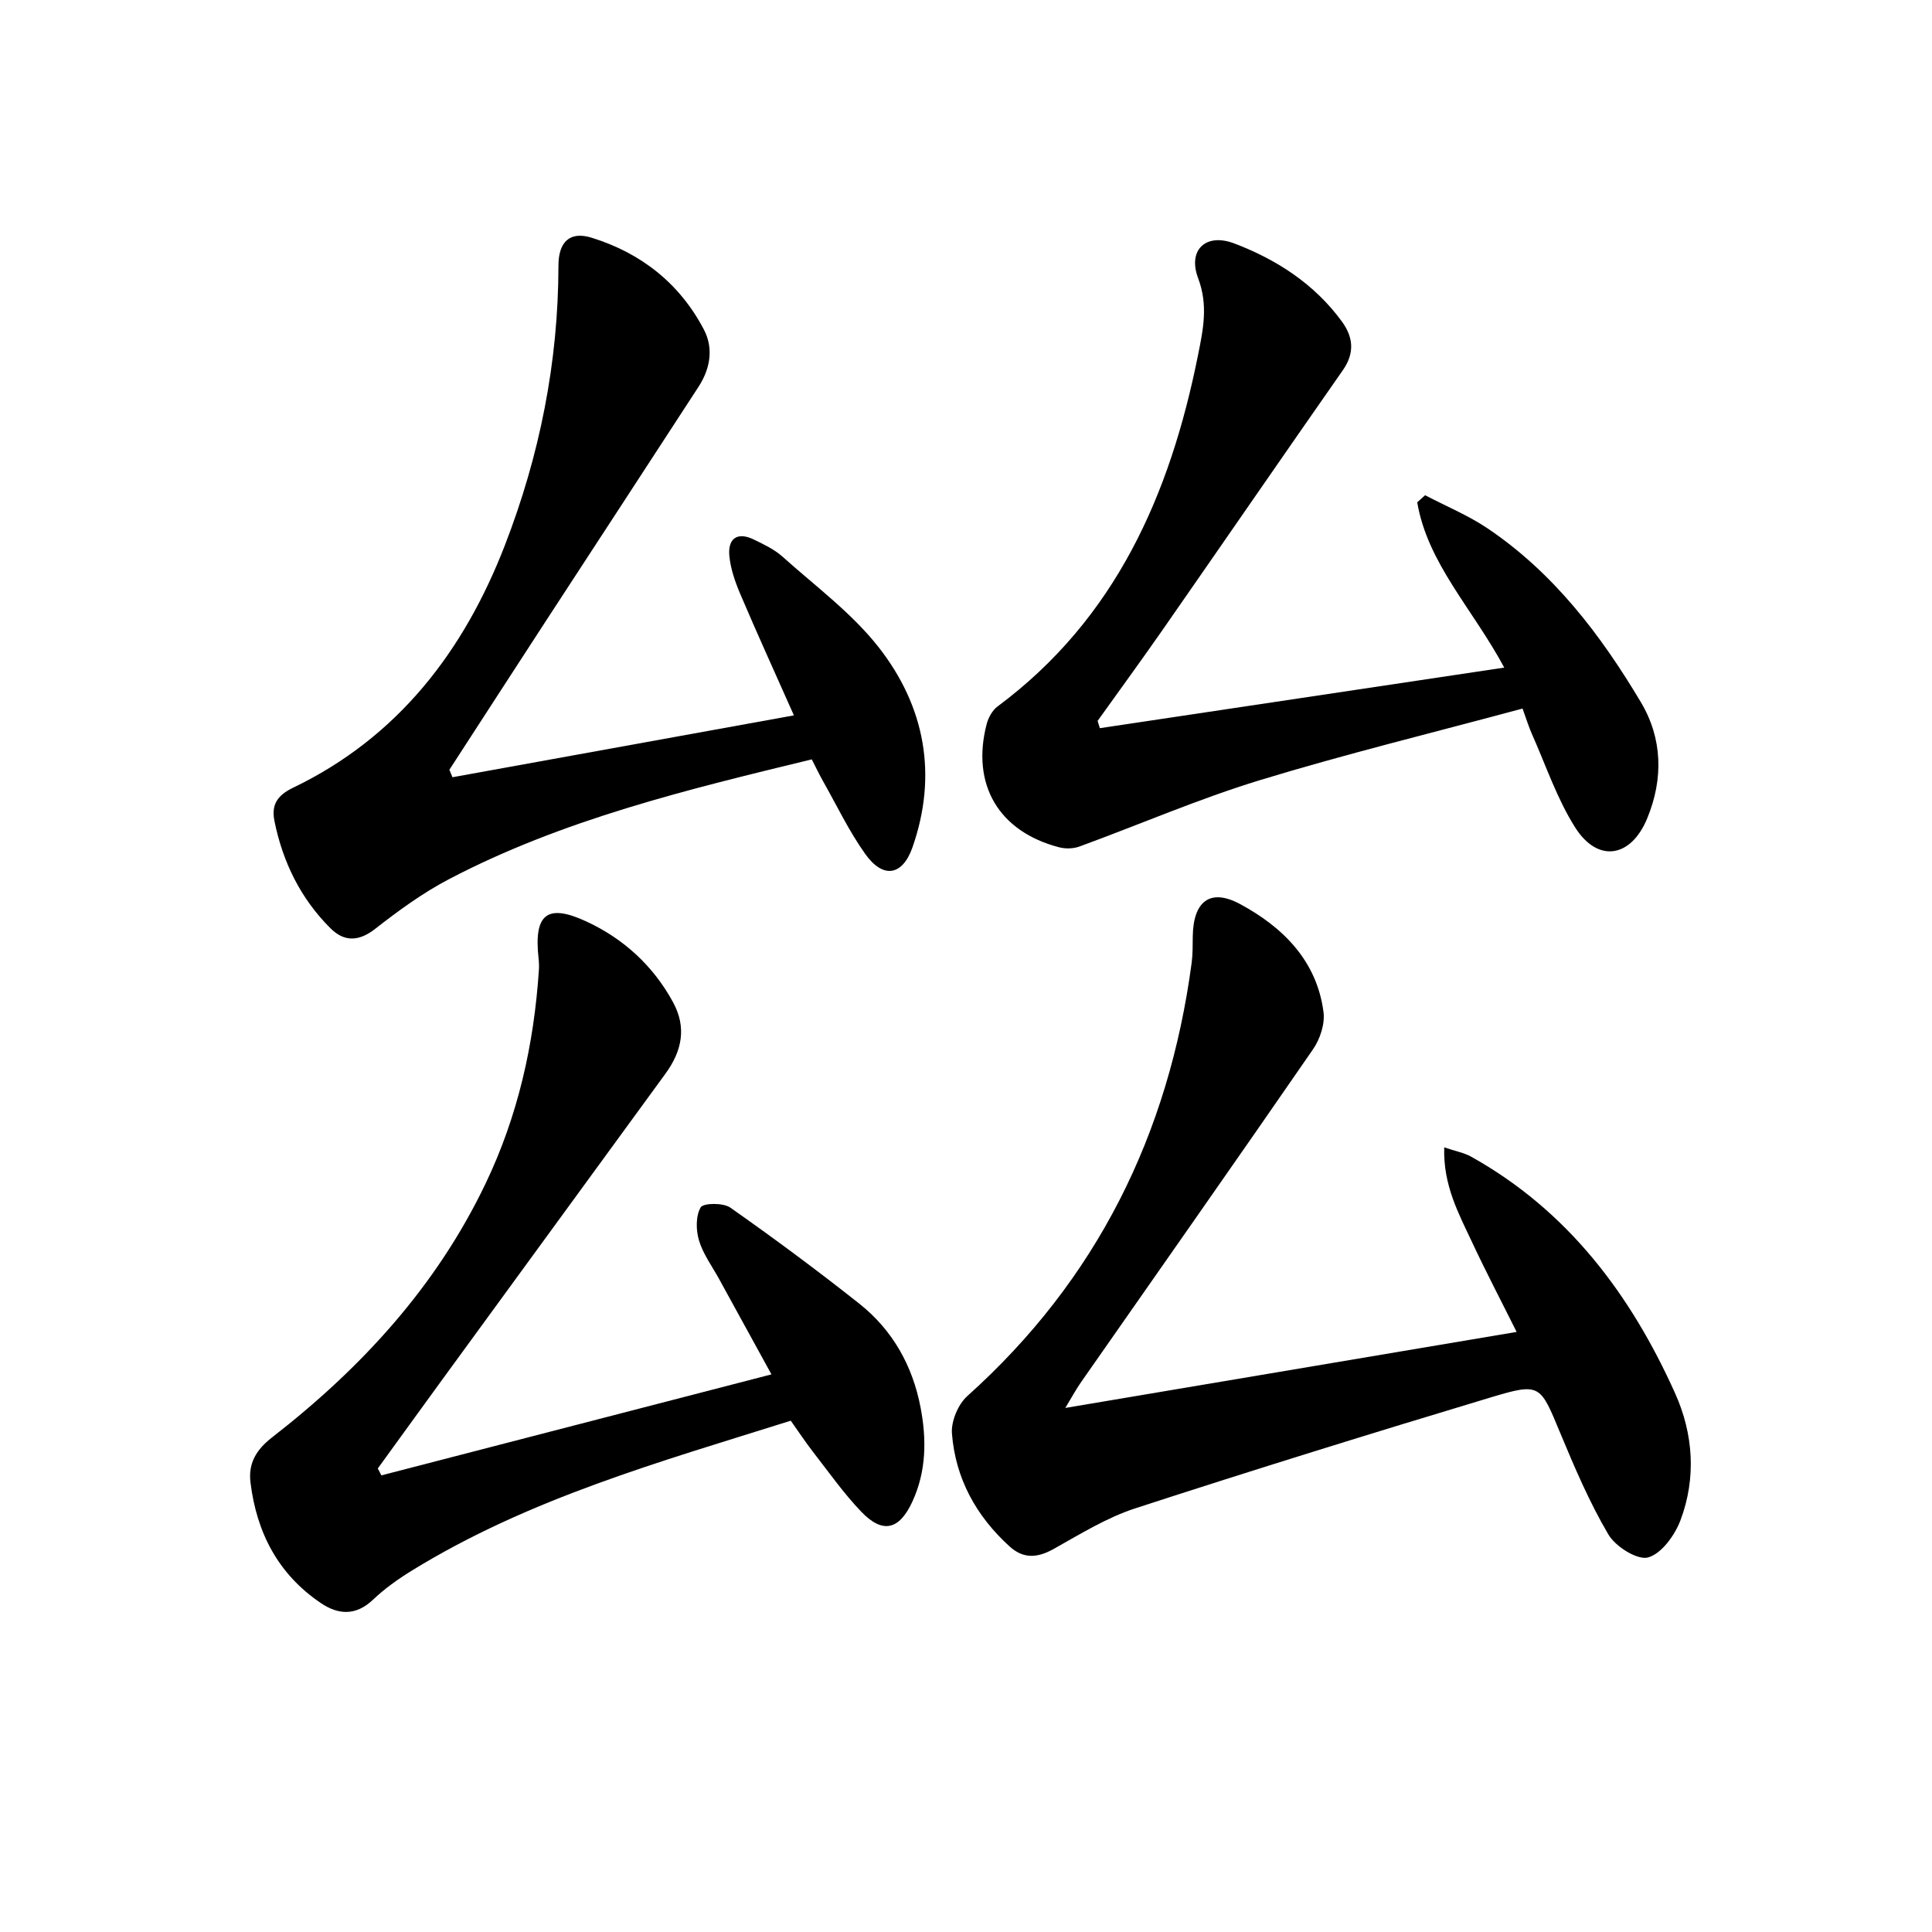
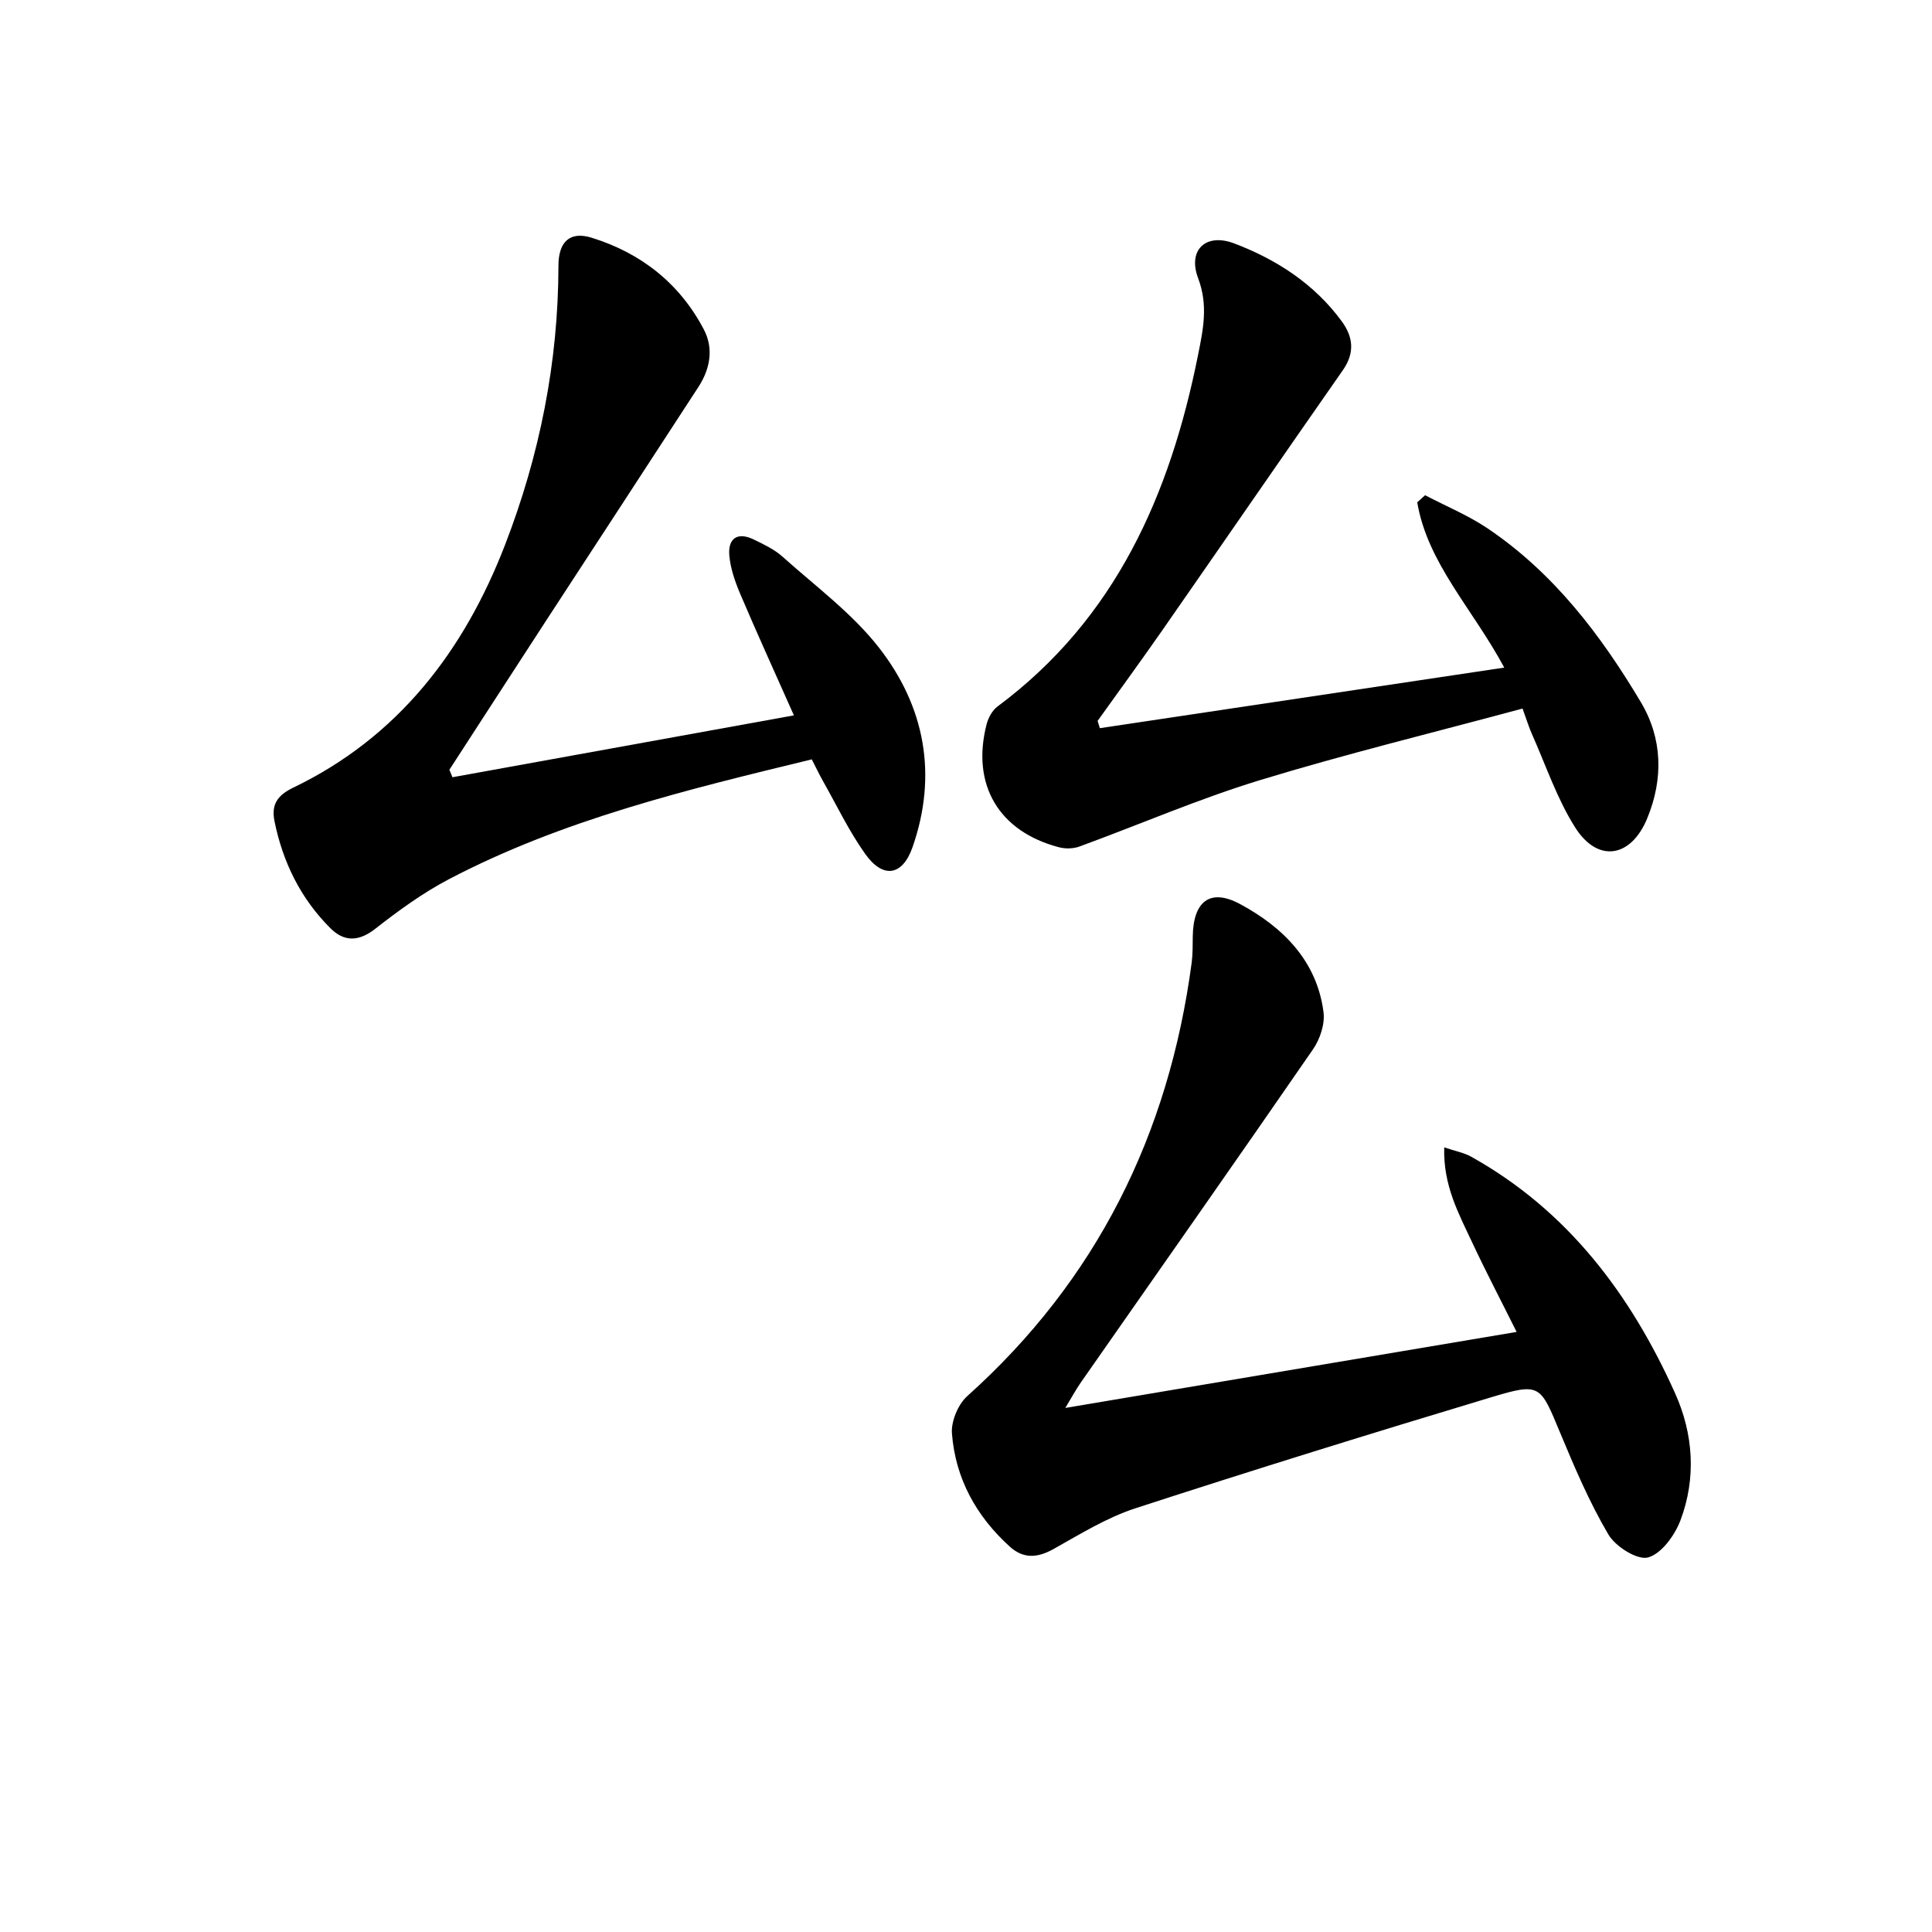
<svg xmlns="http://www.w3.org/2000/svg" enable-background="new 0 0 400 400" viewBox="0 0 400 400">
  <path d="m220.56 291.5c31.46-5.3 62.17-10.47 93.44-15.74-3.23-6.48-6.37-12.47-9.23-18.59-2.77-5.92-6-11.77-5.76-19.62 2.36.8 4.1 1.11 5.56 1.92 20.04 11.18 33.06 28.56 42.25 49.01 3.77 8.39 4.4 17.51 1.11 26.26-1.17 3.11-3.93 6.94-6.71 7.71-2.22.61-6.74-2.24-8.22-4.75-3.93-6.67-7-13.88-9.99-21.06-4.14-9.96-4.09-10.41-14.31-7.34-24.63 7.41-49.19 15.02-73.64 22.98-5.93 1.93-11.42 5.34-16.92 8.42-3.35 1.87-6.25 2.08-9.11-.52-6.92-6.28-11.22-14.08-11.94-23.38-.2-2.53 1.27-6.05 3.18-7.76 26.84-24.07 41.72-54.24 46.45-89.7.24-1.81.2-3.66.23-5.49.1-7.16 3.53-10.04 9.78-6.68 8.83 4.75 15.92 11.72 17.29 22.39.32 2.46-.73 5.6-2.19 7.71-15.87 23.01-31.94 45.87-47.94 68.79-1.13 1.6-2.04 3.32-3.33 5.44z" />
-   <path d="m78.96 305.46c26.7-6.91 53.4-13.83 80.76-20.91-3.87-7.06-7.37-13.41-10.85-19.77-1.44-2.62-3.29-5.12-4.14-7.92-.65-2.15-.71-5.09.34-6.89.54-.92 4.66-.98 6.13.05 9.08 6.38 18.01 13 26.71 19.89 6.89 5.46 11.03 12.85 12.68 21.47 1.27 6.62 1.21 13.24-1.7 19.53-2.72 5.88-6.16 6.7-10.6 2.05-3.66-3.83-6.74-8.22-10-12.41-1.52-1.96-2.89-4.04-4.57-6.41-27.01 8.5-54.21 16.09-78.51 31.07-2.82 1.74-5.57 3.7-7.96 5.97-3.55 3.38-7.18 3.18-10.82.72-8.82-5.96-13.3-14.56-14.57-24.97-.49-4.01 1.23-6.81 4.45-9.32 18.49-14.36 34.03-31.24 44.24-52.6 6.69-13.98 10-28.78 11.02-44.15.06-.83.02-1.67-.07-2.49-.99-9.05 1.71-11.39 9.9-7.59 7.65 3.54 13.81 9.13 17.93 16.69 2.91 5.33 1.83 10.19-1.58 14.86-15.39 21.07-30.77 42.15-46.14 63.24-4.48 6.14-8.93 12.31-13.39 18.46.24.47.49.95.74 1.43z" />
  <path d="m93.68 160.92c23.28-4.22 46.56-8.44 70.69-12.81-4.01-9.03-7.64-16.98-11.06-25.02-1.09-2.56-2.06-5.31-2.31-8.05-.32-3.52 1.63-5 5.04-3.35 2.08 1.01 4.27 2.04 5.97 3.56 6.81 6.11 14.37 11.68 19.94 18.8 9.54 12.2 12.22 26.38 6.97 41.38-2.08 5.92-6.09 6.55-9.77 1.39-3.36-4.71-5.88-10.01-8.74-15.07-.8-1.42-1.5-2.89-2.34-4.53-25.88 6.28-51.53 12.46-75.11 24.8-5.4 2.83-10.44 6.5-15.26 10.27-3.44 2.69-6.45 2.73-9.29-.11-6.16-6.13-9.86-13.68-11.58-22.16-.65-3.23.38-5.26 3.85-6.93 21.73-10.45 35.38-28.29 43.87-50.25 7.18-18.55 11.05-37.87 11.07-57.85.01-4.87 2.31-7.18 6.85-5.78 10.22 3.16 18.25 9.45 23.26 19.02 2.06 3.93 1.3 8.13-1.1 11.84-10.49 16.16-21.05 32.28-31.56 48.42-6.69 10.28-13.35 20.58-20.03 30.88.21.51.43 1.03.64 1.55z" />
  <path d="m227.72 150.76c27.64-4.14 55.29-8.28 83.72-12.54-6.59-12.26-15.86-21.56-18.02-34.22.54-.49 1.08-.98 1.63-1.47 4.31 2.26 8.88 4.14 12.9 6.84 13.69 9.21 23.48 22.08 31.78 36.02 4.45 7.47 4.7 15.81 1.31 24.04-3.35 8.14-10.22 9.31-14.93 1.87-3.77-5.96-6.06-12.86-8.96-19.37-.66-1.49-1.13-3.06-1.92-5.23-18.31 4.94-36.51 9.37-54.4 14.83-12.67 3.87-24.89 9.18-37.36 13.74-1.26.46-2.89.49-4.2.15-12.51-3.26-18.24-13.01-14.99-25.52.35-1.33 1.18-2.84 2.26-3.64 24.46-18.19 35.71-43.87 41.49-72.7 1.07-5.33 2.15-10.33.03-15.96-2.21-5.87 1.61-9.42 7.45-7.21 8.8 3.34 16.62 8.39 22.31 16.17 2.36 3.24 2.69 6.51.22 10.06-12.47 17.85-24.81 35.79-37.24 53.65-4.44 6.38-9.03 12.66-13.55 18.98.14.51.3 1.01.47 1.51z" />
</svg>